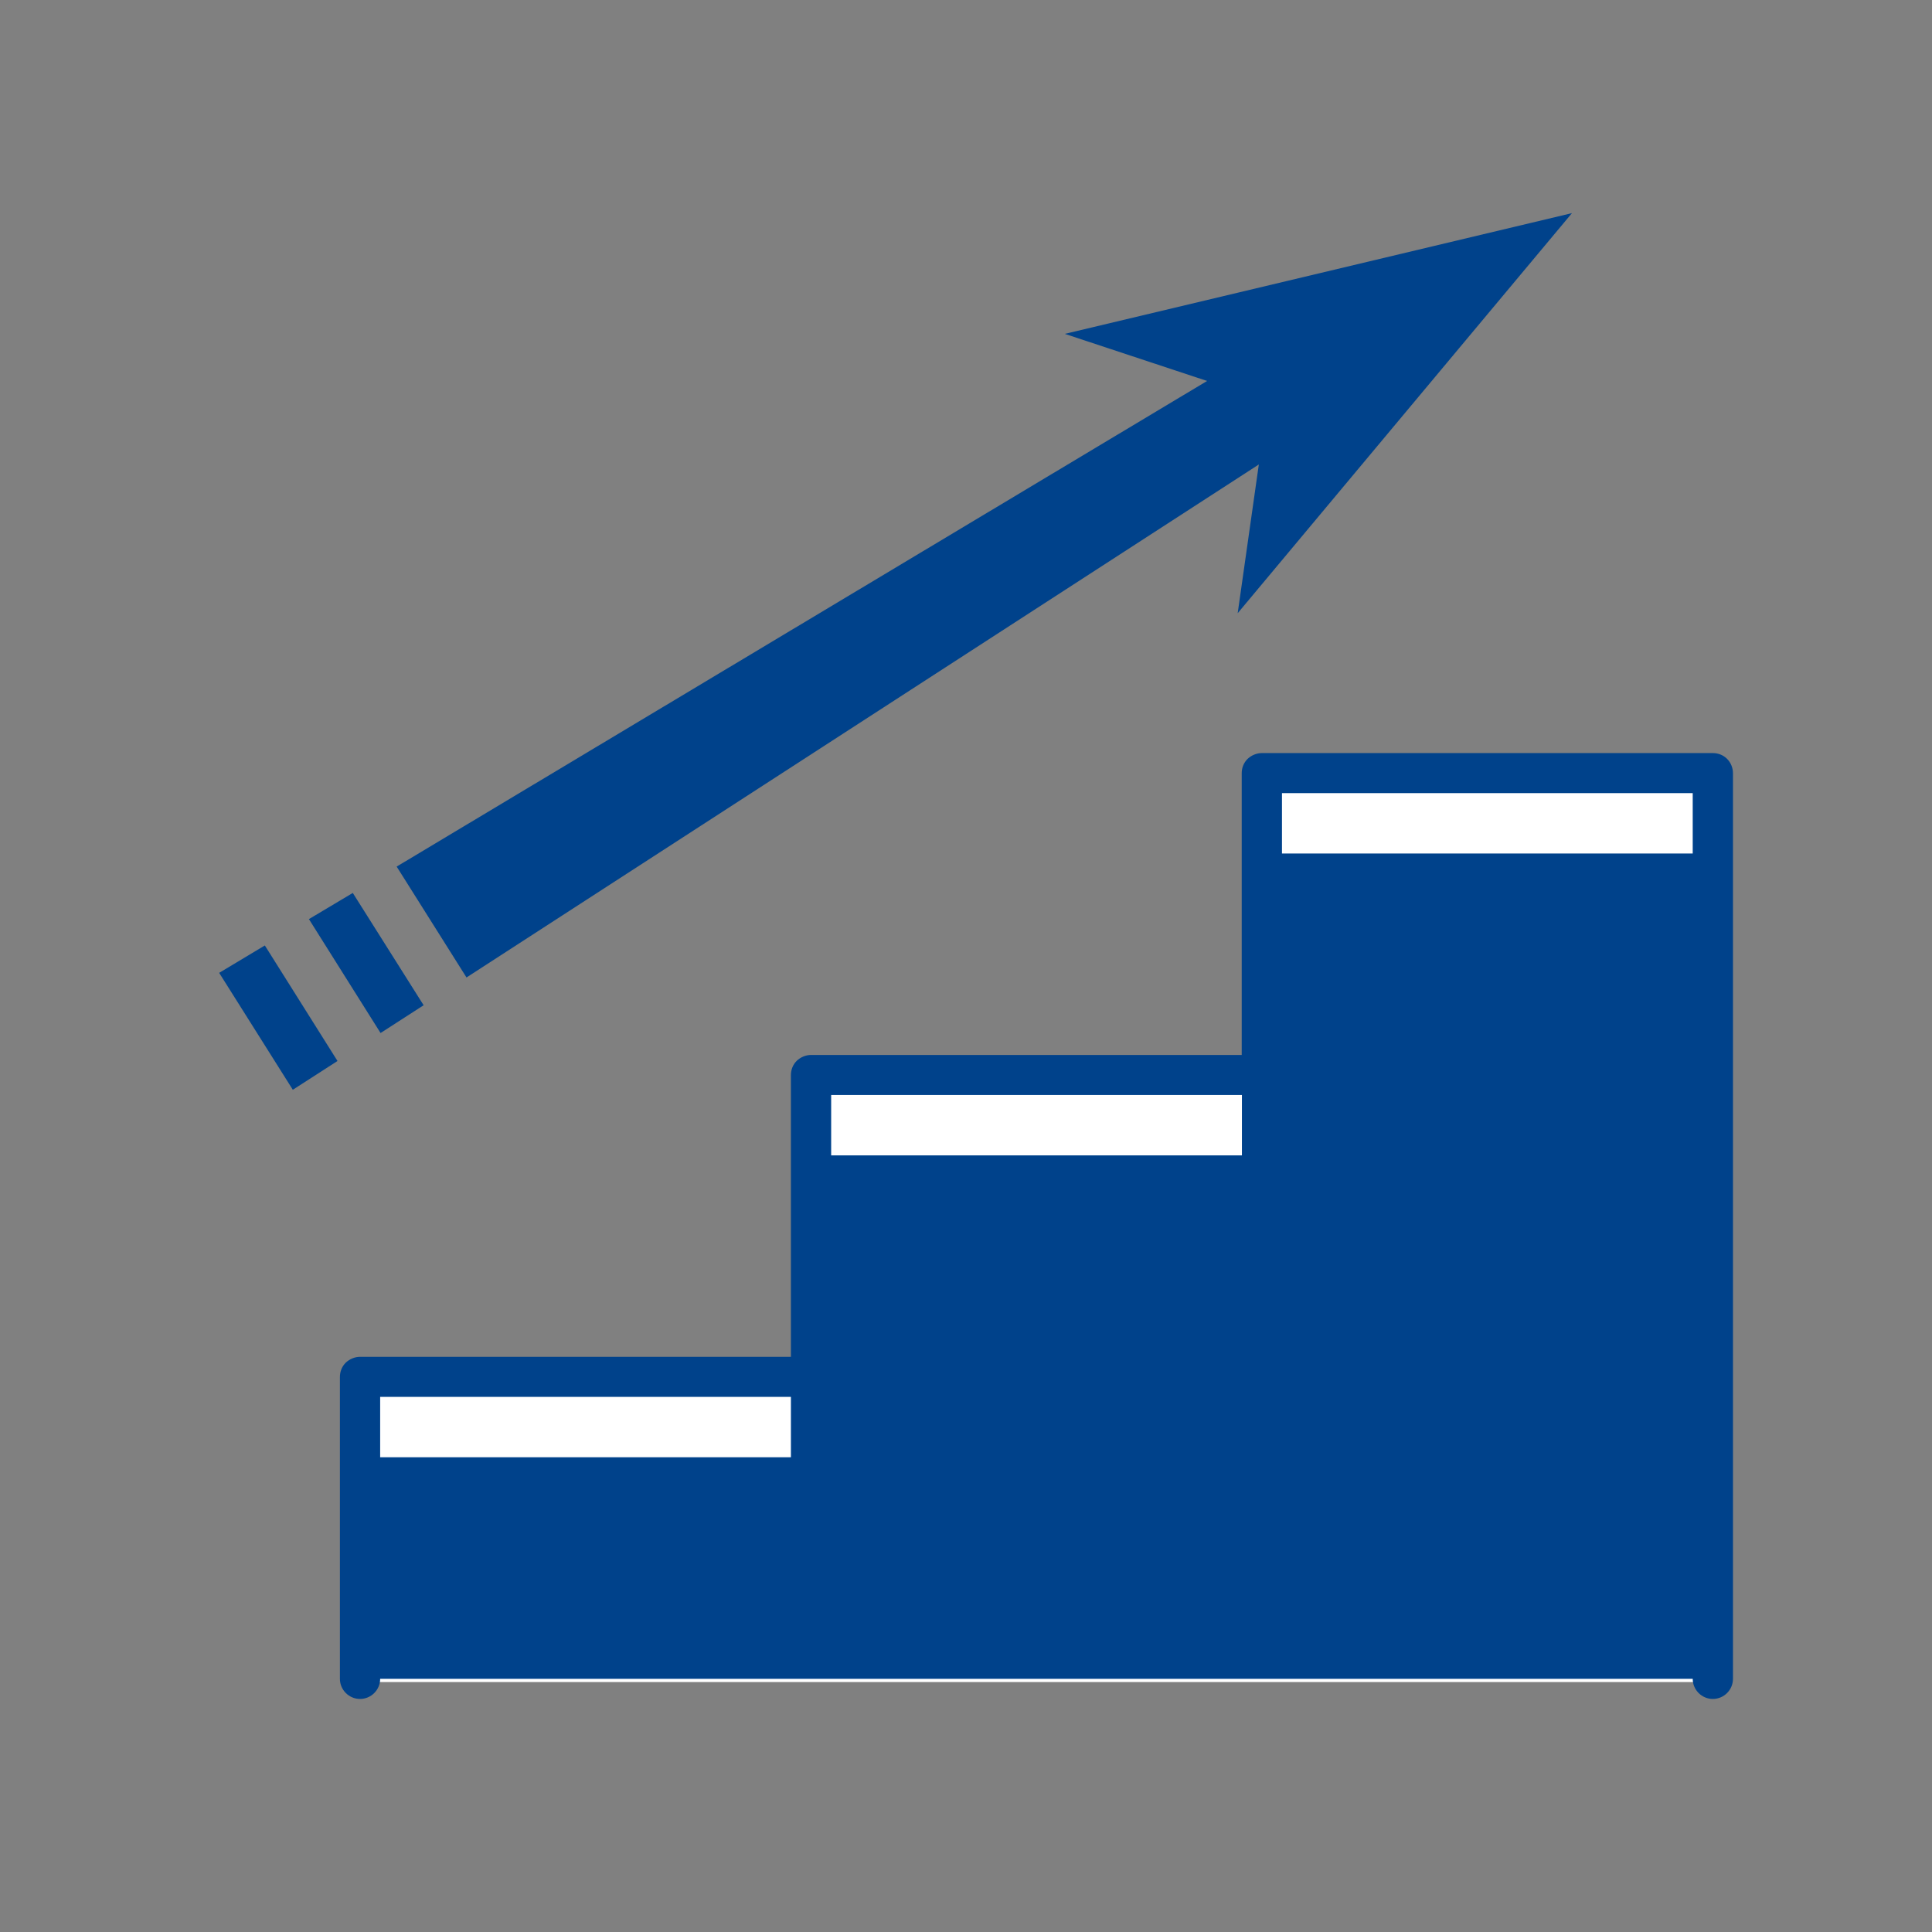
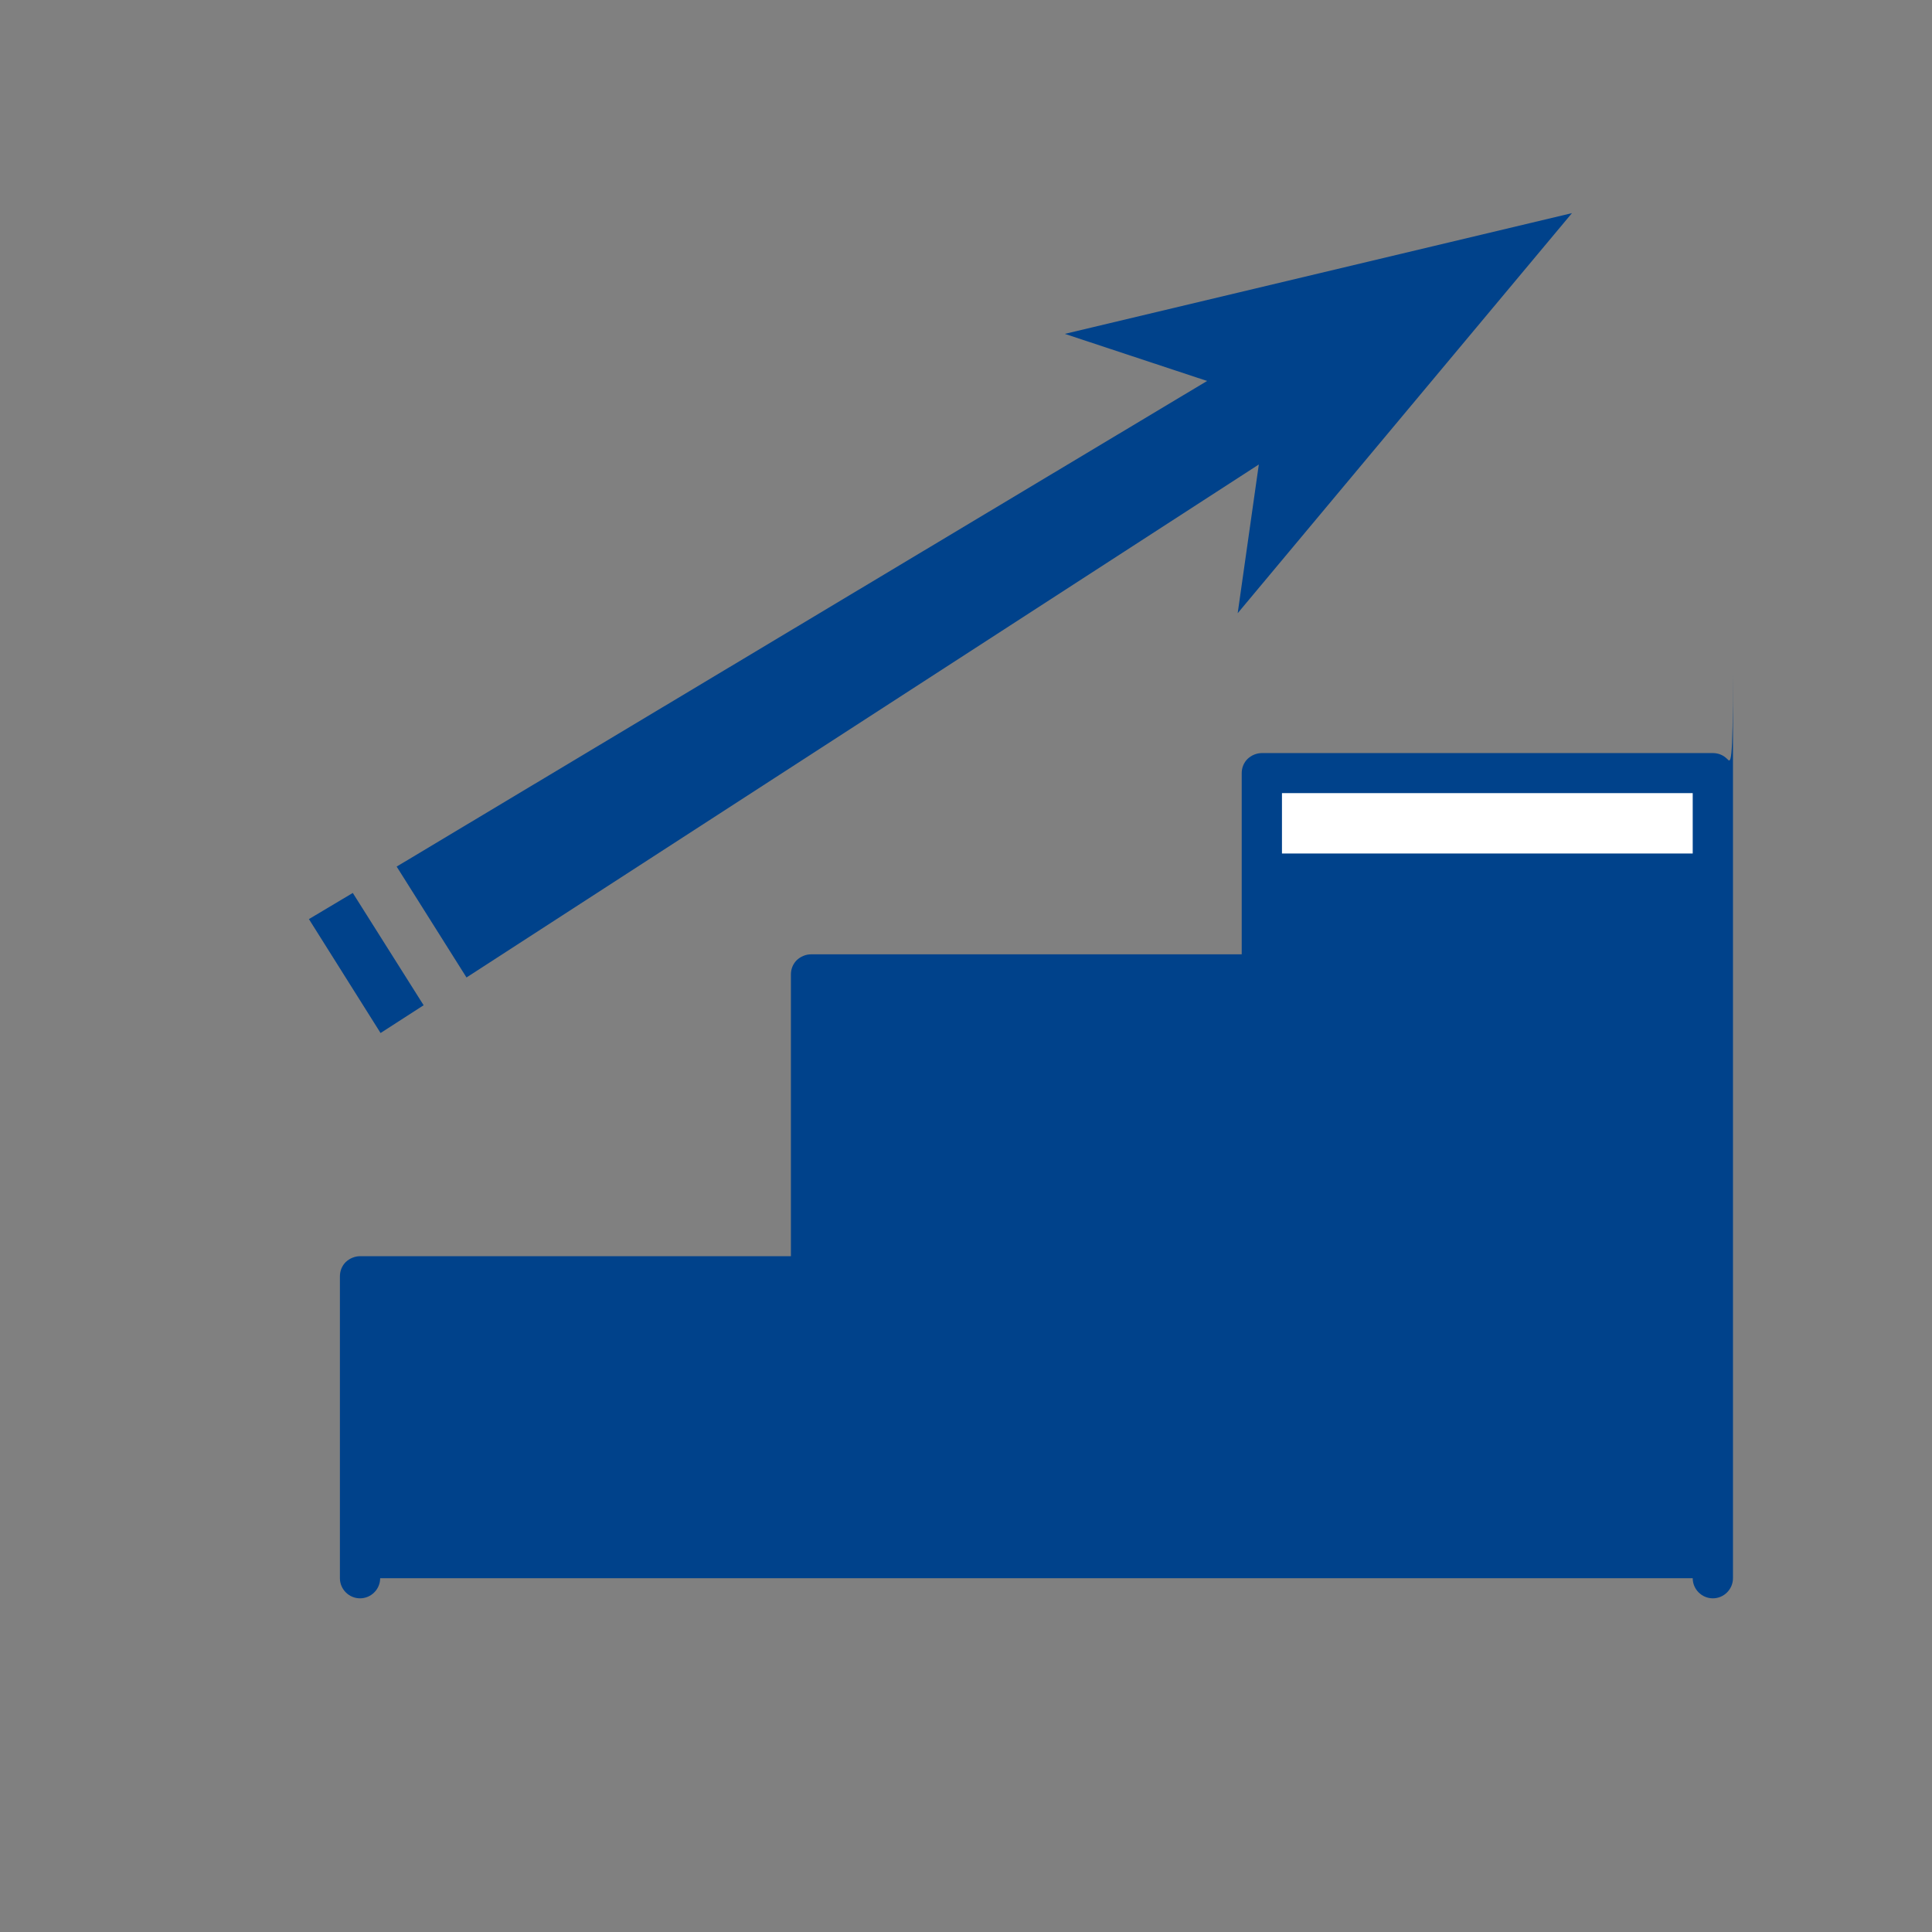
<svg xmlns="http://www.w3.org/2000/svg" version="1.1" id="graphics_5_" x="0px" y="0px" width="96px" height="96px" viewBox="0 0 96 96" style="enable-background:new 0 0 96 96;" xml:space="preserve">
  <rect x="0" y="0" width="96" height="96" fill="#808080" stroke="none" />
  <style type="text/css">
	.st0{fill:#FFFFFF;}
	.st1{fill:#00428B;}
	.st2{fill:#040000;}
	.st3{fill:none;stroke:#FFFFFF;stroke-width:0.823;stroke-miterlimit:10;}
	.st4{fill:none;stroke:#FFFFFF;stroke-width:2;stroke-miterlimit:10;}
</style>
-   <polygon class="st0" points="62.86,37.98 62.86,53.05 40.59,53.05 40.59,68.52 17.89,68.52 17.89,83.58 85.13,83.58 85.13,68.94   85.13,68.52 85.13,53.87 85.13,53.05 85.13,37.98 " />
-   <path class="st1" d="M85.82,37.71c-0.19-0.19-0.44-0.29-0.71-0.29H62.7c-0.26,0-0.52,0.11-0.71,0.29c-0.19,0.19-0.29,0.44-0.29,0.71  v5v9H40.3c-0.26,0-0.52,0.11-0.71,0.29c-0.19,0.19-0.29,0.44-0.29,0.71v5v9H17.89c-0.26,0-0.52,0.11-0.71,0.29  c-0.19,0.19-0.29,0.44-0.29,0.71v15c0,0.55,0.45,1,1,1s1-0.45,1-1h65.22c0,0.55,0.45,1,1,1s1-0.45,1-1v-45  C86.11,38.15,86,37.89,85.82,37.71z" />
-   <rect x="18.89" y="69.41" class="st0" width="20.41" height="3" />
-   <rect x="41.3" y="54.41" class="st0" width="20.41" height="3" />
+   <path class="st1" d="M85.82,37.71c-0.19-0.19-0.44-0.29-0.71-0.29H62.7c-0.26,0-0.52,0.11-0.71,0.29c-0.19,0.19-0.29,0.44-0.29,0.71  v9H40.3c-0.26,0-0.52,0.11-0.71,0.29c-0.19,0.19-0.29,0.44-0.29,0.71v5v9H17.89c-0.26,0-0.52,0.11-0.71,0.29  c-0.19,0.19-0.29,0.44-0.29,0.71v15c0,0.55,0.45,1,1,1s1-0.45,1-1h65.22c0,0.55,0.45,1,1,1s1-0.45,1-1v-45  C86.11,38.15,86,37.89,85.82,37.71z" />
  <rect x="63.7" y="39.41" class="st0" width="20.41" height="3" />
-   <polygon class="st1" points="10.89,48.34 14.55,54.15 16.77,52.72 13.16,46.98 " />
  <polygon class="st1" points="15.35,45.67 18.91,51.33 21.05,49.95 17.53,44.37 " />
  <polygon class="st1" points="78.11,10.59 52.91,16.59 59.98,18.93 19.71,43.06 23.18,48.57 62.55,23.08 61.5,30.47 " />
</svg>